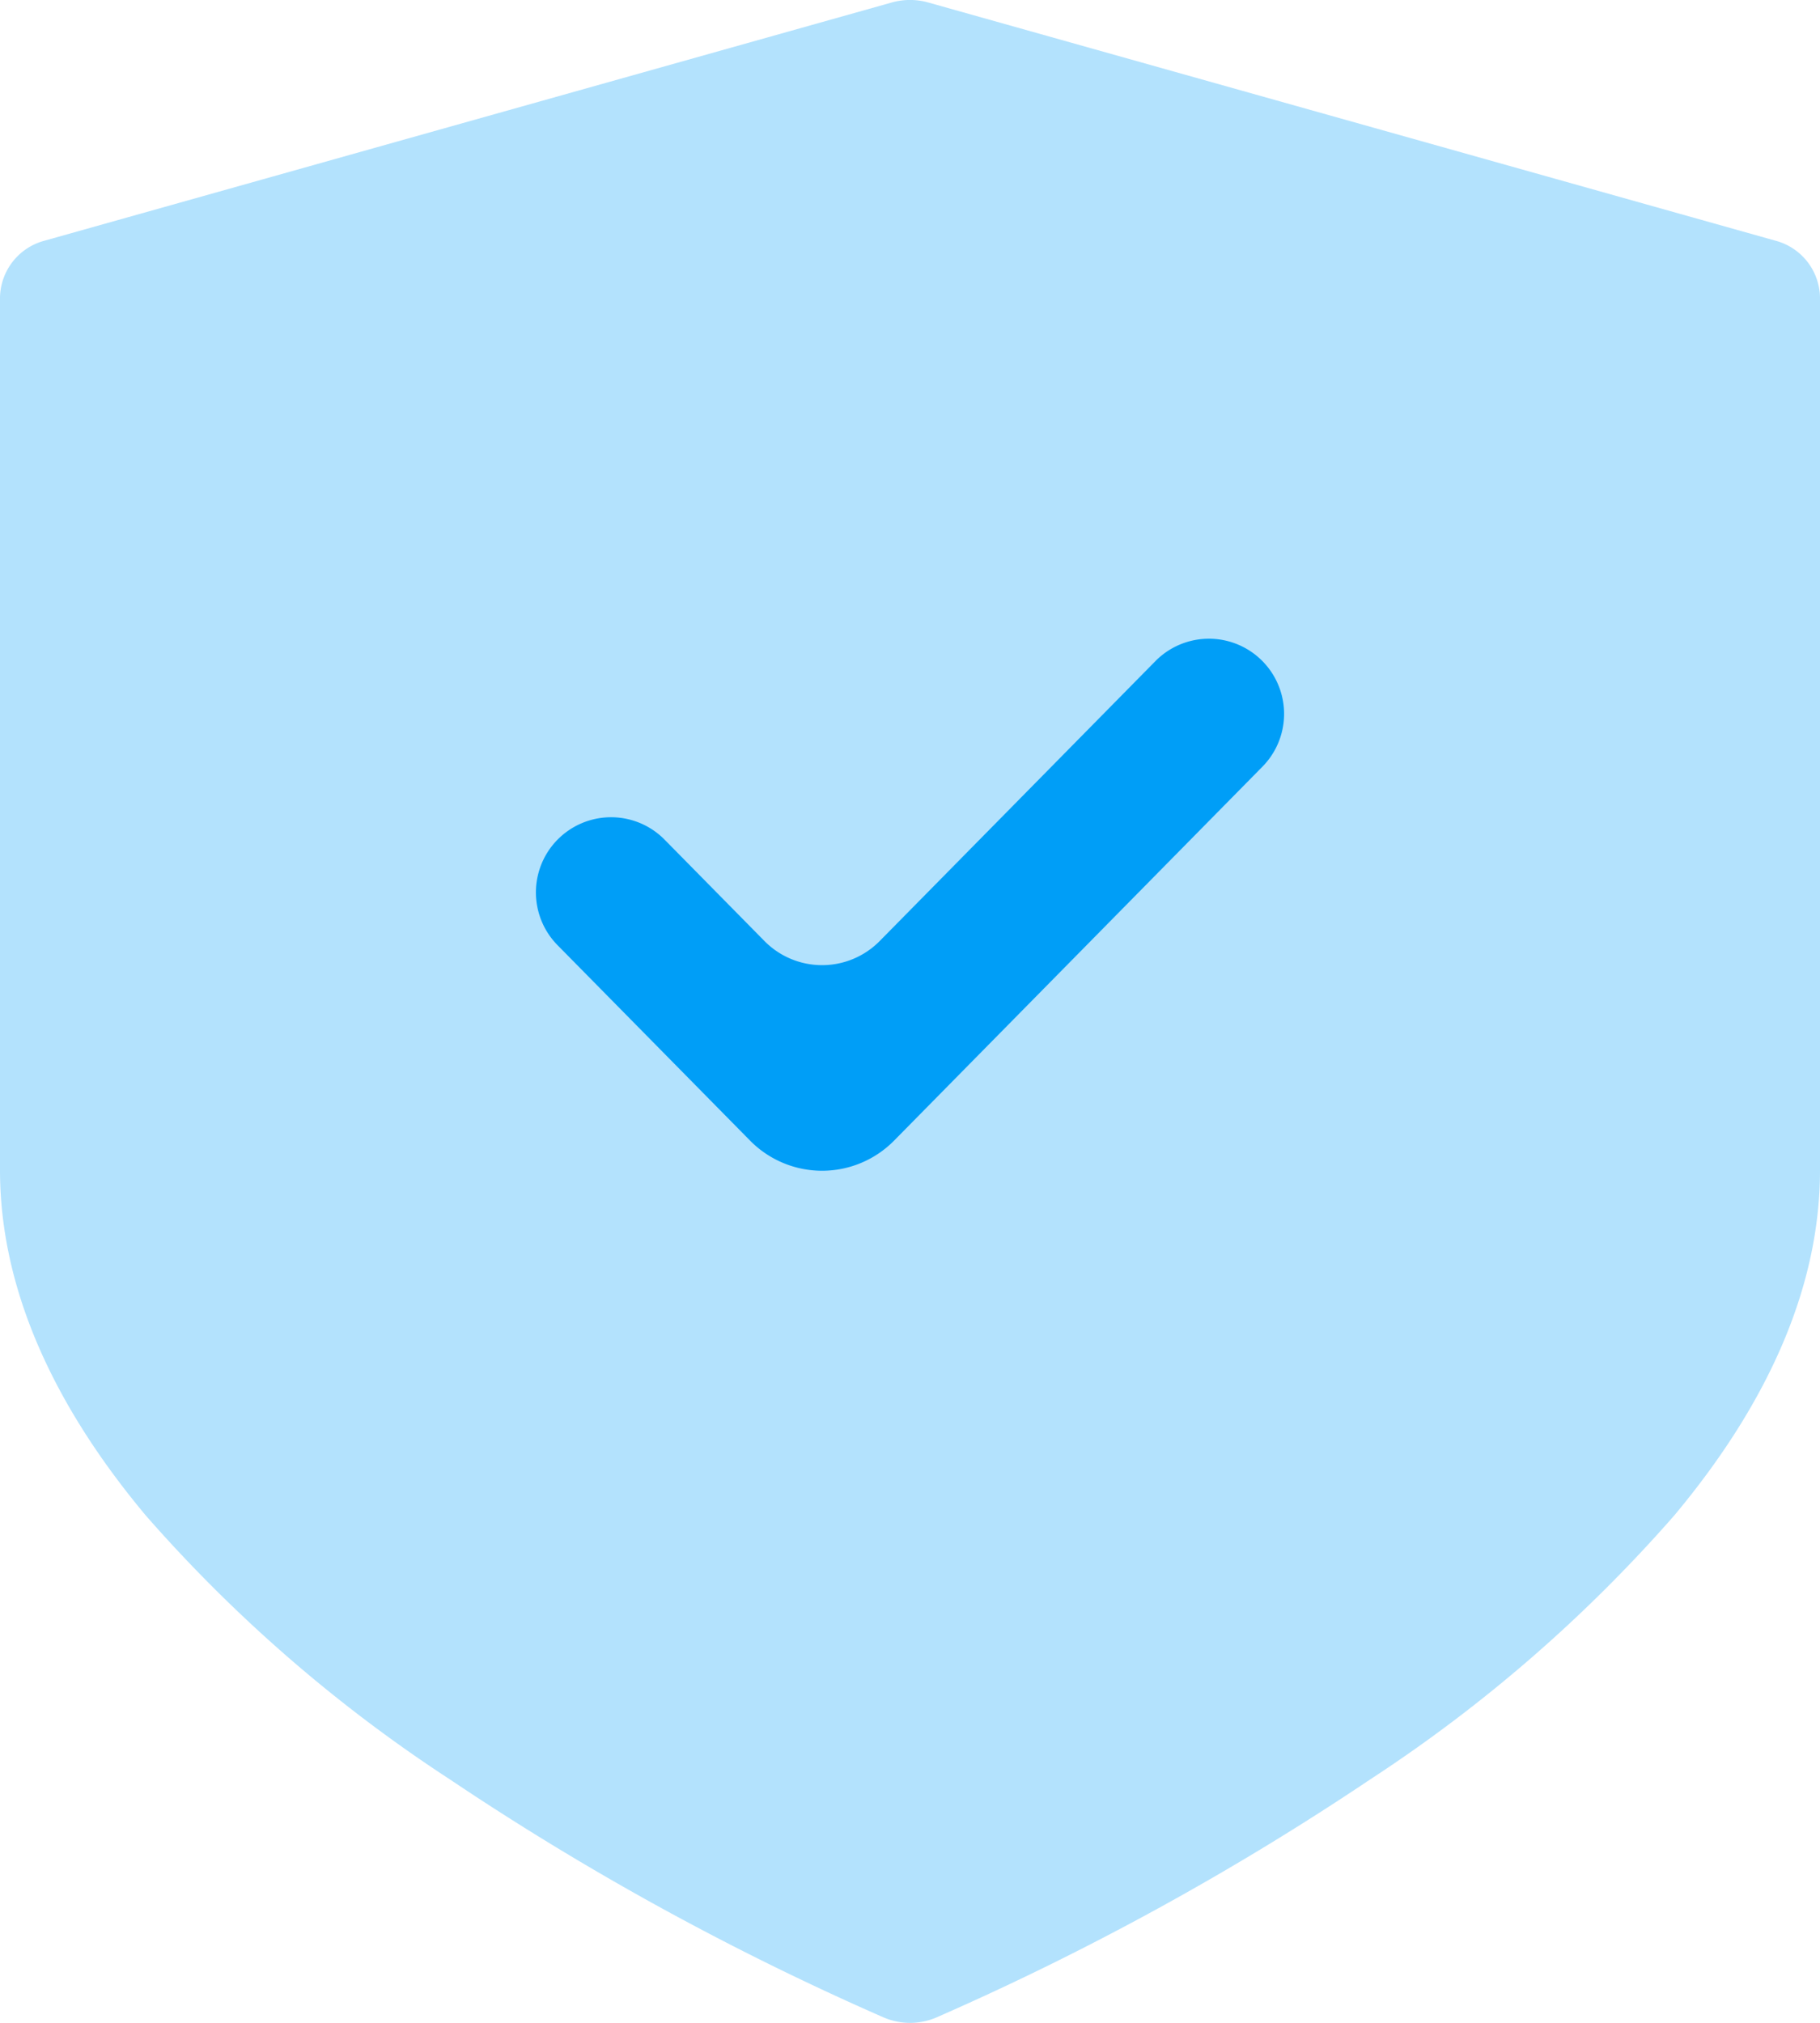
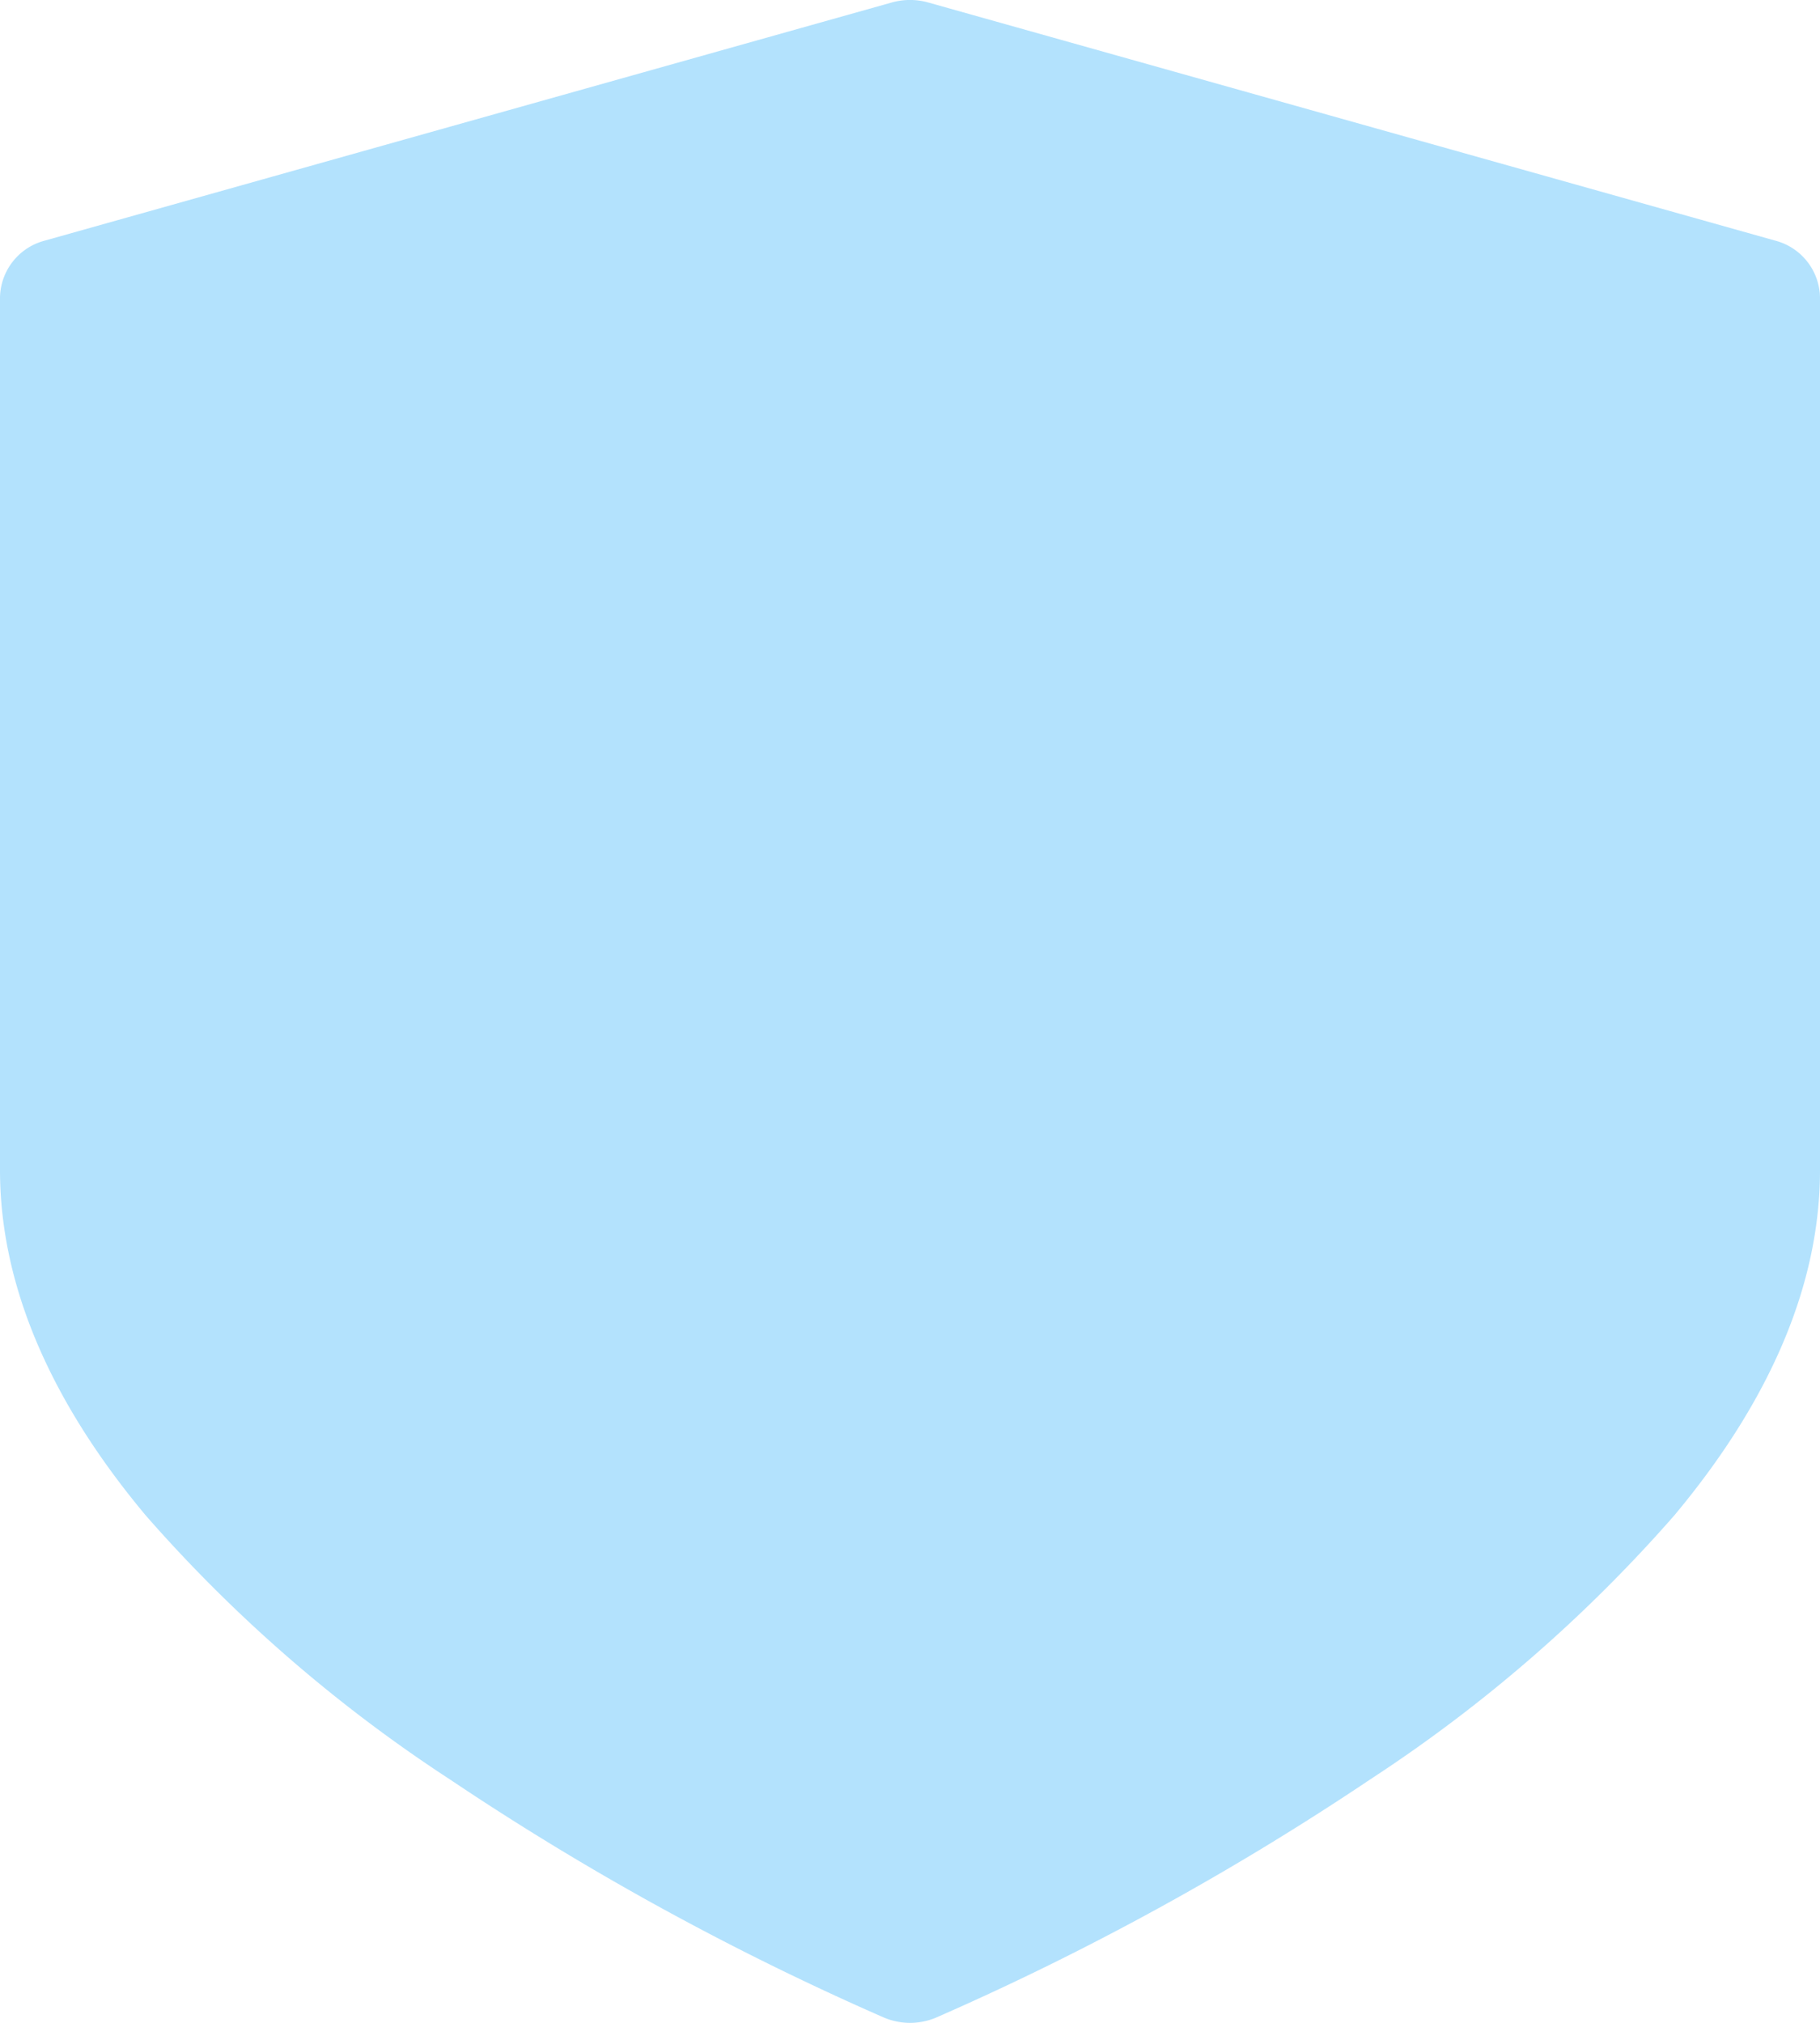
<svg xmlns="http://www.w3.org/2000/svg" width="73.8" height="82" viewBox="0 0 73.8 82">
  <g id="Group_64" data-name="Group 64" transform="translate(-3 -2)">
    <path id="Path_72" data-name="Path 72" d="M74.973,11.751,40.637,2.1a2.729,2.729,0,0,0-1.474,0L4.827,11.751A2.428,2.428,0,0,0,3,14.052V49.433c0,4.6,1.989,9.313,5.911,14A59.731,59.731,0,0,0,21.229,74.123,112.643,112.643,0,0,0,38.852,83.79a2.721,2.721,0,0,0,2.1,0,112.665,112.665,0,0,0,17.623-9.667A59.747,59.747,0,0,0,70.889,63.434c3.922-4.689,5.911-9.4,5.911-14V14.052A2.427,2.427,0,0,0,74.973,11.751Z" transform="translate(0 0)" fill="#009ef7" opacity="0.3" />
-     <path id="Path_73" data-name="Path 73" d="M17.568,20.569l-4.05-4.11a3.047,3.047,0,0,0-4.341,4.278l7.807,7.922a4.1,4.1,0,0,0,5.84,0L37.761,13.5a3.047,3.047,0,0,0-4.341-4.278L22.24,20.569A3.28,3.28,0,0,1,17.568,20.569Z" transform="translate(16.431 19.578)" fill="#009ef7" />
  </g>
</svg>